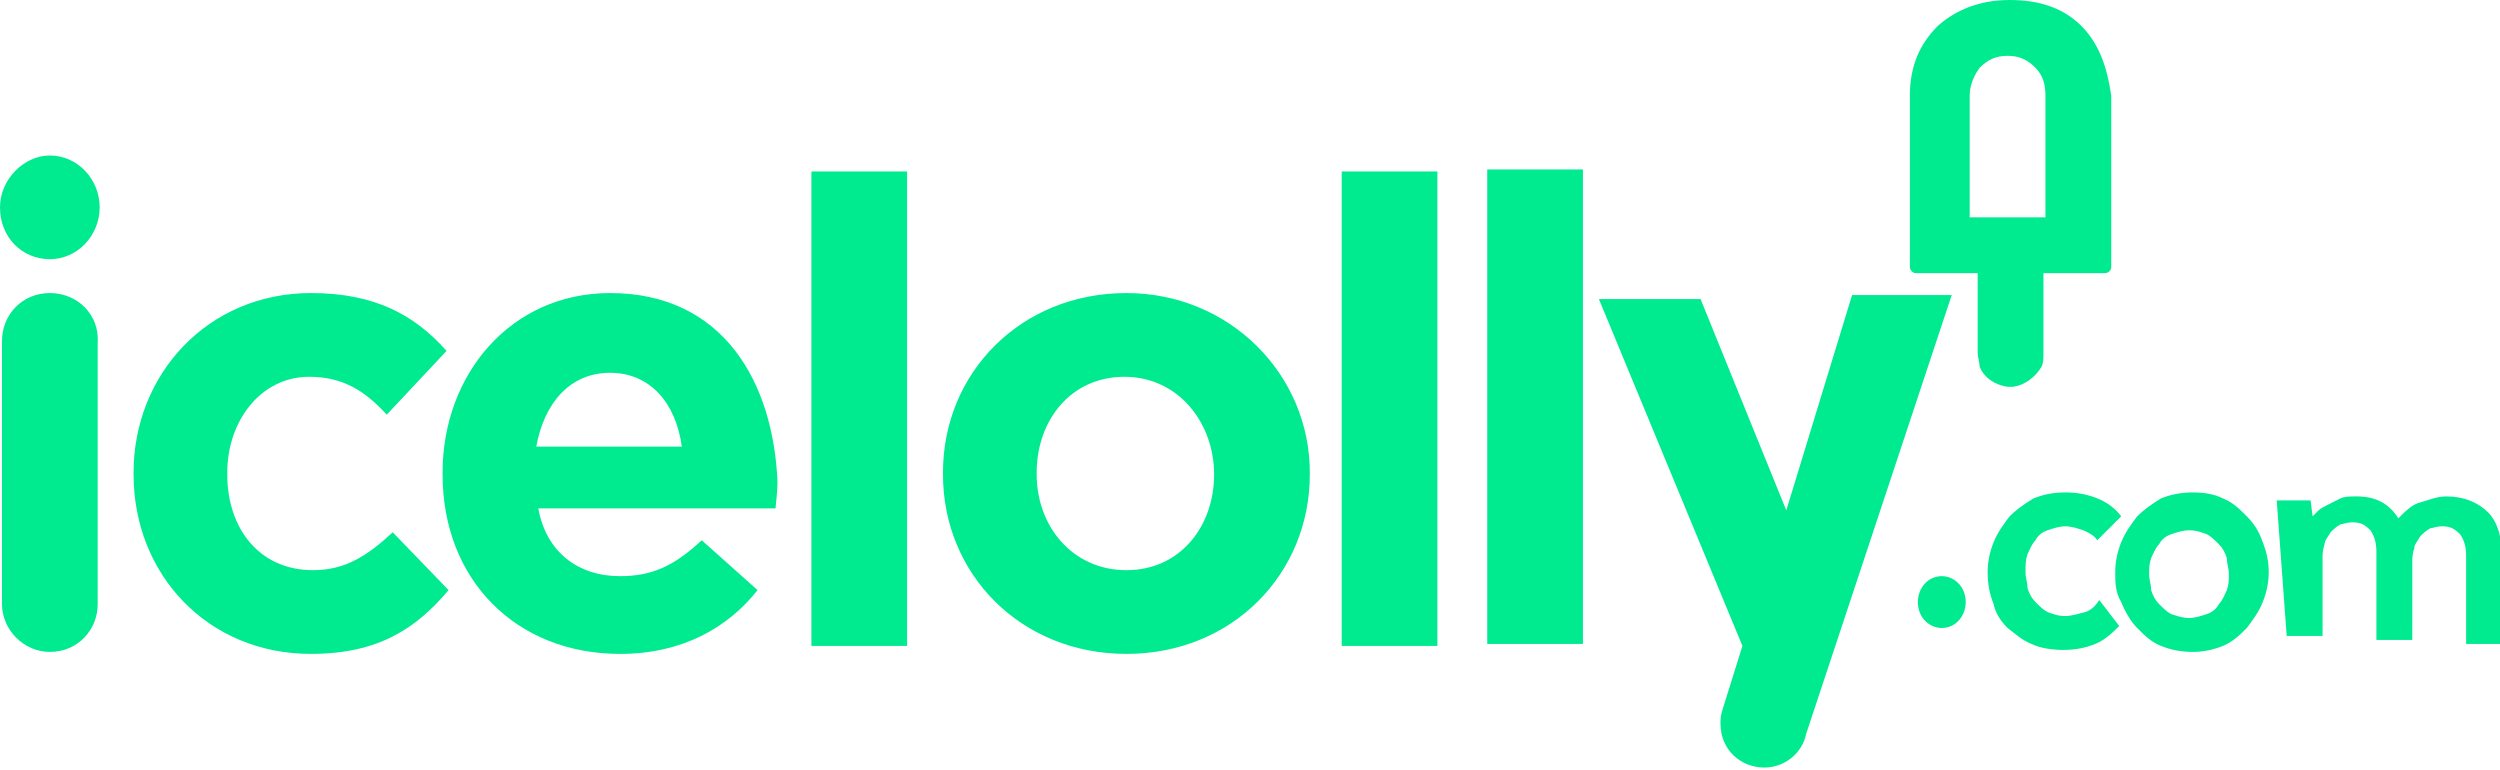
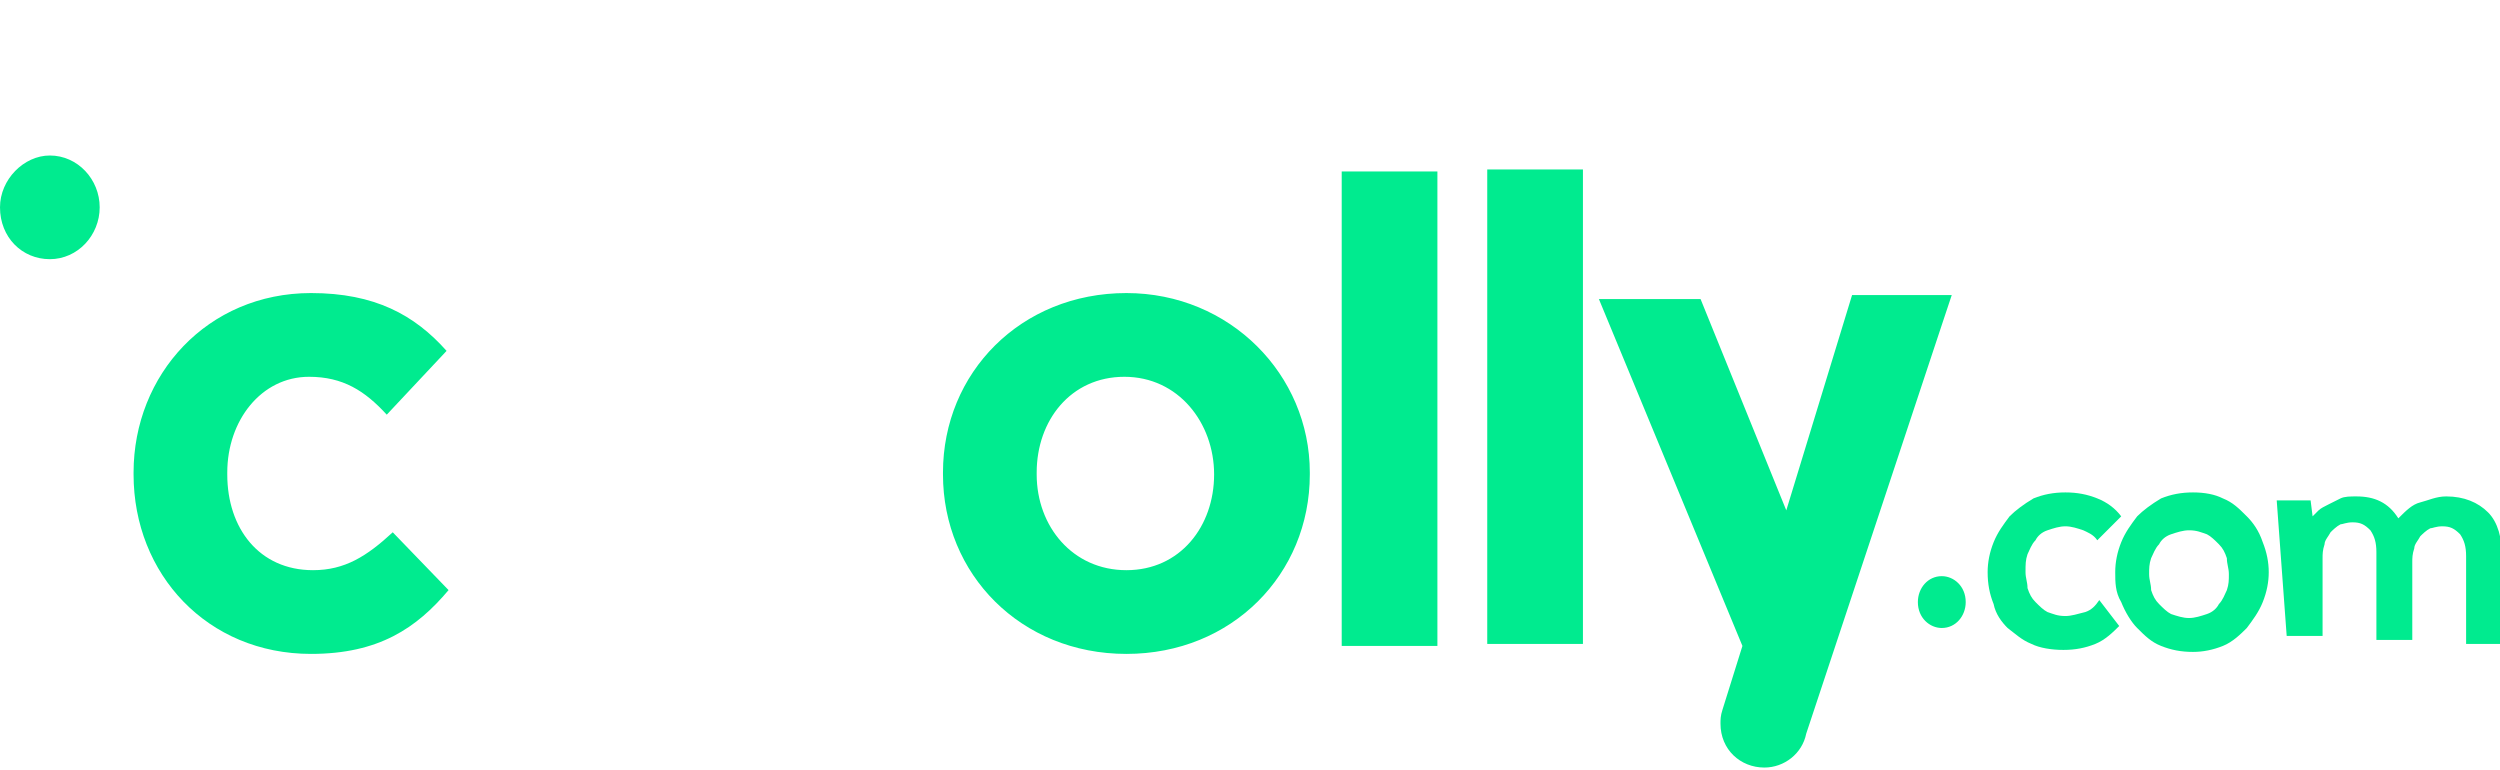
<svg xmlns="http://www.w3.org/2000/svg" version="1.1" id="Layer_1" x="0px" y="0px" viewBox="0 0 125.4 38.6" style="enable-background:new 0 0 125.4 38.6;" xml:space="preserve">
  <style type="text/css">
	.st0{fill:#00EB8F;}
</style>
-   <path class="st0" d="M40.7,8.6h4.8v23.8h-4.8V8.6z M26.9,22.4c0.4-2.2,1.7-3.7,3.7-3.7s3.3,1.5,3.6,3.7H26.9z M30.6,14.7  c-5,0-8.4,4.1-8.4,9v0.1c0,5.3,3.7,9,8.9,9c3.1,0,5.4-1.3,6.9-3.2l-2.8-2.5c-1.4,1.3-2.5,1.8-4.1,1.8c-2.1,0-3.7-1.2-4.1-3.4h11.9  c0.1-0.9,0.1-1.3,0.1-1.3C38.8,19.2,36.3,14.7,30.6,14.7 M2.5,14.7c-1.4,0-2.4,1.1-2.4,2.4v13.2c0,1.3,1.1,2.4,2.4,2.4  c1.4,0,2.4-1.1,2.4-2.4V17.2C5,15.8,3.9,14.7,2.5,14.7" />
  <path class="st0" d="M2.5,7.8C1.2,7.8,0,9,0,10.4C0,11.9,1.1,13,2.5,13S5,11.8,5,10.4S3.9,7.8,2.5,7.8 M74.6,8.5h4.8v23.8h-4.8V8.5z   M67.3,8.6h4.8v23.8h-4.8V8.6z M60.9,23.8c0,2.6-1.7,4.8-4.4,4.8S52,26.4,52,23.8v-0.1c0-2.6,1.7-4.8,4.4-4.8  C59.1,18.9,60.9,21.2,60.9,23.8 M56.5,14.7c-5.3,0-9.2,4-9.2,9v0.1c0,5,3.9,9,9.2,9s9.2-4,9.2-9v-0.1C65.7,18.8,61.7,14.7,56.5,14.7   M89.6,25.6L85.3,15h-5.1l7.2,17.4l-1,3.2c-0.1,0.3-0.1,0.5-0.1,0.7c0,1.3,1,2.2,2.2,2.2c1,0,1.9-0.7,2.1-1.7l6.8-20.5l0.5-1.5h-5  L89.6,25.6z M15.7,28.6c-2.7,0-4.3-2.1-4.3-4.8v-0.1c0-2.6,1.7-4.8,4.1-4.8c1.7,0,2.8,0.7,3.9,1.9l3-3.2c-1.6-1.8-3.6-2.9-6.8-2.9  c-5.2,0-8.9,4.1-8.9,9v0.1c0,5,3.7,9,8.9,9c3.4,0,5.3-1.3,6.9-3.2l-2.8-2.9C18.4,27.9,17.3,28.6,15.7,28.6" />
-   <path class="st0" d="M102.6,6.7v4.2h-3.8V4.8c0-0.5,0.2-1,0.5-1.4c0.4-0.4,0.8-0.6,1.4-0.6s1,0.2,1.4,0.6s0.5,0.9,0.5,1.4V6.7  L102.6,6.7z M104.4,1.3c-0.9-0.9-2.1-1.3-3.6-1.3s-2.7,0.5-3.6,1.3c-0.9,0.9-1.4,2-1.4,3.5v8.6c0,0.1,0.1,0.3,0.3,0.3h3.1v4  c0,0.2,0.1,0.5,0.1,0.7c0.2,0.5,0.7,0.9,1.4,1h0.3c0.6-0.1,1.1-0.5,1.4-1c0.1-0.2,0.1-0.4,0.1-0.7v-4h3.1c0.1,0,0.3-0.1,0.3-0.3V4.8  C105.7,3.4,105.3,2.2,104.4,1.3" />
  <path class="st0" d="M106.3,31.4c-0.3,0.3-0.7,0.7-1.2,0.9s-1,0.3-1.6,0.3s-1.2-0.1-1.6-0.3c-0.5-0.2-0.8-0.5-1.2-0.8  c-0.3-0.3-0.6-0.7-0.7-1.2c-0.2-0.5-0.3-1-0.3-1.6c0-0.5,0.1-1,0.3-1.5c0.2-0.5,0.5-0.9,0.8-1.3c0.3-0.3,0.7-0.6,1.2-0.9  c0.5-0.2,1-0.3,1.6-0.3s1.1,0.1,1.6,0.3s0.9,0.5,1.2,0.9l-1.2,1.2c-0.2-0.3-0.5-0.4-0.7-0.5c-0.3-0.1-0.6-0.2-0.9-0.2  s-0.6,0.1-0.9,0.2s-0.5,0.3-0.6,0.5c-0.2,0.2-0.3,0.5-0.4,0.7c-0.1,0.3-0.1,0.5-0.1,0.9c0,0.3,0.1,0.5,0.1,0.8  c0.1,0.3,0.2,0.5,0.4,0.7c0.2,0.2,0.4,0.4,0.6,0.5c0.3,0.1,0.5,0.2,0.9,0.2c0.3,0,0.6-0.1,1-0.2c0.3-0.1,0.5-0.3,0.7-0.6L106.3,31.4  z" />
  <path class="st0" d="M98.6,30.2c0,0.7-0.5,1.3-1.2,1.3c-0.6,0-1.2-0.5-1.2-1.3c0-0.7,0.5-1.3,1.2-1.3C98,28.9,98.6,29.4,98.6,30.2   M114.2,25.1h1.7l0.1,0.8c0.1-0.1,0.2-0.2,0.3-0.3c0.1-0.1,0.3-0.2,0.5-0.3c0.2-0.1,0.4-0.2,0.6-0.3c0.2-0.1,0.5-0.1,0.8-0.1  c0.9,0,1.6,0.3,2.1,1.1c0.4-0.4,0.7-0.7,1.1-0.8c0.4-0.1,0.8-0.3,1.3-0.3c0.9,0,1.6,0.3,2.1,0.8s0.7,1.3,0.7,2.2v4.4h-1.8v-4.4  c0-0.5-0.1-0.8-0.3-1.1c-0.3-0.3-0.5-0.4-0.9-0.4c-0.3,0-0.5,0.1-0.6,0.1c-0.2,0.1-0.4,0.3-0.5,0.4c-0.1,0.2-0.3,0.4-0.3,0.6  c-0.1,0.3-0.1,0.5-0.1,0.7v3.9h-1.8v-4.4c0-0.5-0.1-0.8-0.3-1.1c-0.3-0.3-0.5-0.4-0.9-0.4c-0.3,0-0.5,0.1-0.6,0.1  c-0.2,0.1-0.4,0.3-0.5,0.4c-0.1,0.2-0.3,0.4-0.3,0.6c-0.1,0.3-0.1,0.5-0.1,0.7v3.9h-1.8L114.2,25.1L114.2,25.1z M109.8,31  c0.3,0,0.6-0.1,0.9-0.2s0.5-0.3,0.6-0.5c0.2-0.2,0.3-0.5,0.4-0.7c0.1-0.3,0.1-0.5,0.1-0.8s-0.1-0.5-0.1-0.8  c-0.1-0.3-0.2-0.5-0.4-0.7c-0.2-0.2-0.4-0.4-0.6-0.5c-0.3-0.1-0.5-0.2-0.9-0.2c-0.3,0-0.6,0.1-0.9,0.2s-0.5,0.3-0.6,0.5  c-0.2,0.2-0.3,0.5-0.4,0.7c-0.1,0.3-0.1,0.5-0.1,0.8s0.1,0.5,0.1,0.8c0.1,0.3,0.2,0.5,0.4,0.7c0.2,0.2,0.4,0.4,0.6,0.5  C109.2,30.9,109.5,31,109.8,31 M106.1,28.7c0-0.5,0.1-1,0.3-1.5c0.2-0.5,0.5-0.9,0.8-1.3c0.3-0.3,0.7-0.6,1.2-0.9  c0.5-0.2,1-0.3,1.6-0.3s1.1,0.1,1.5,0.3c0.5,0.2,0.8,0.5,1.2,0.9c0.3,0.3,0.6,0.7,0.8,1.3c0.2,0.5,0.3,1,0.3,1.5s-0.1,1-0.3,1.5  c-0.2,0.5-0.5,0.9-0.8,1.3c-0.3,0.3-0.7,0.7-1.2,0.9s-1,0.3-1.5,0.3c-0.6,0-1.1-0.1-1.6-0.3s-0.8-0.5-1.2-0.9  c-0.3-0.3-0.6-0.8-0.8-1.3C106.1,29.7,106.1,29.2,106.1,28.7" />
</svg>